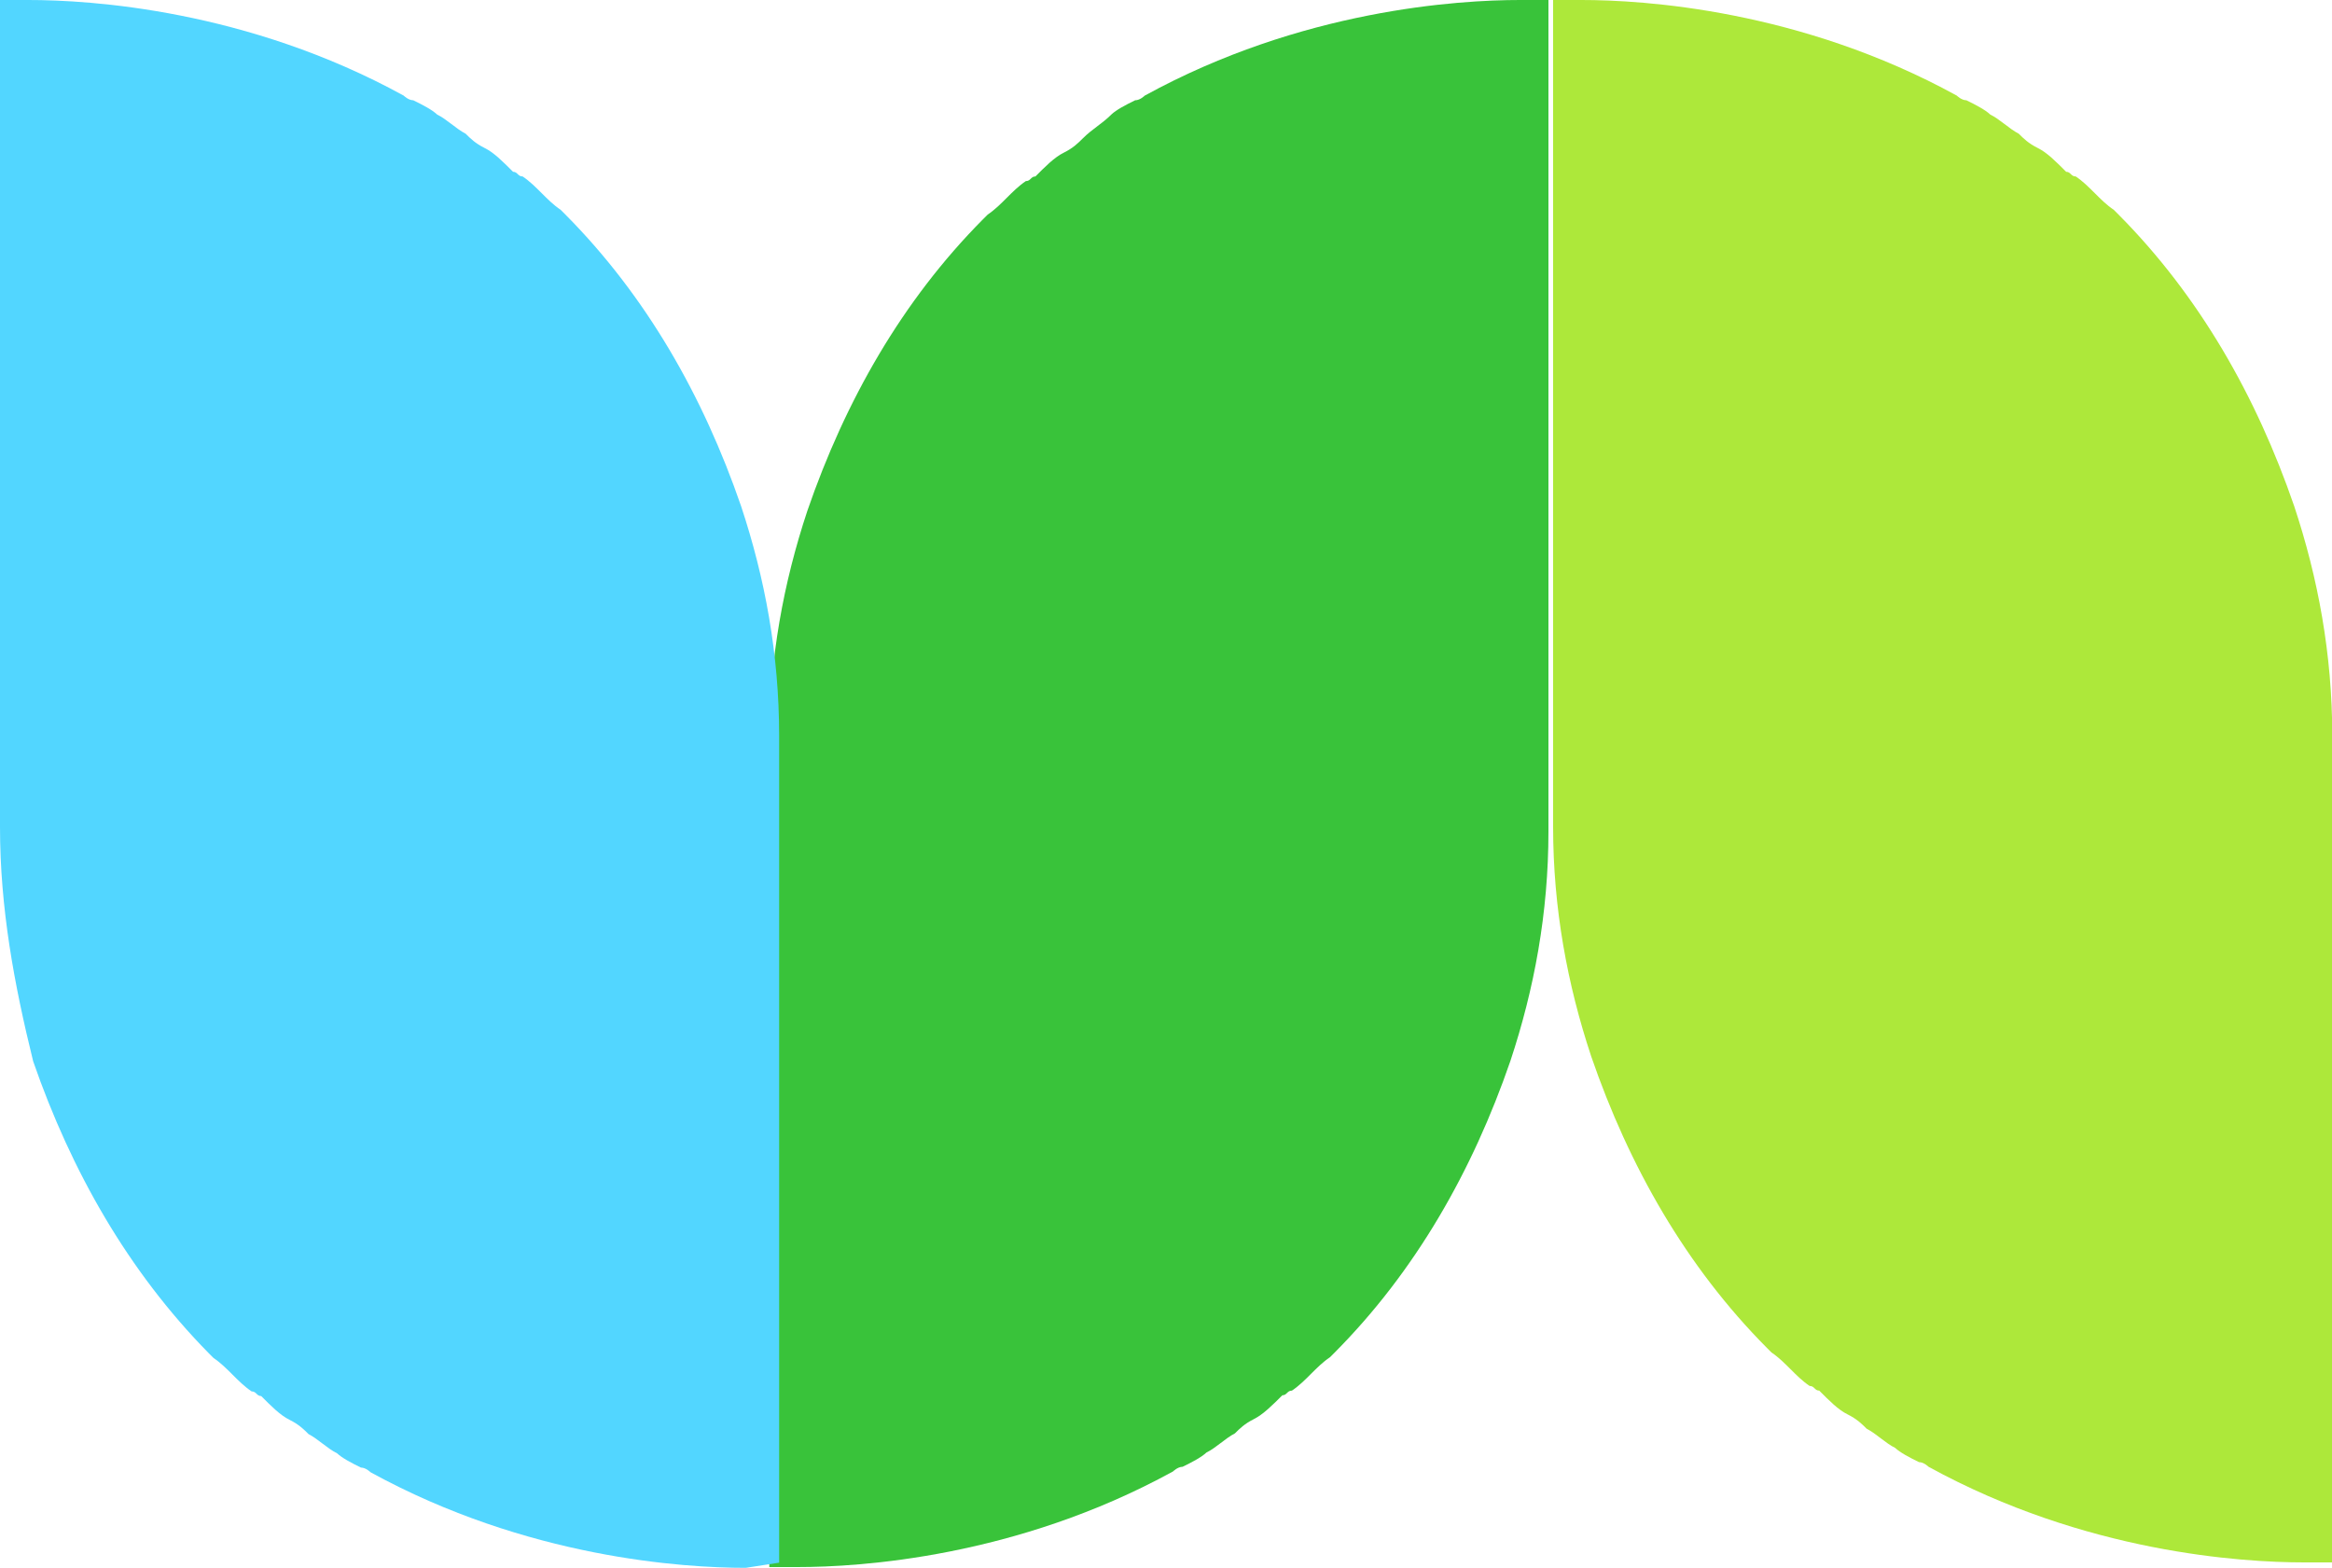
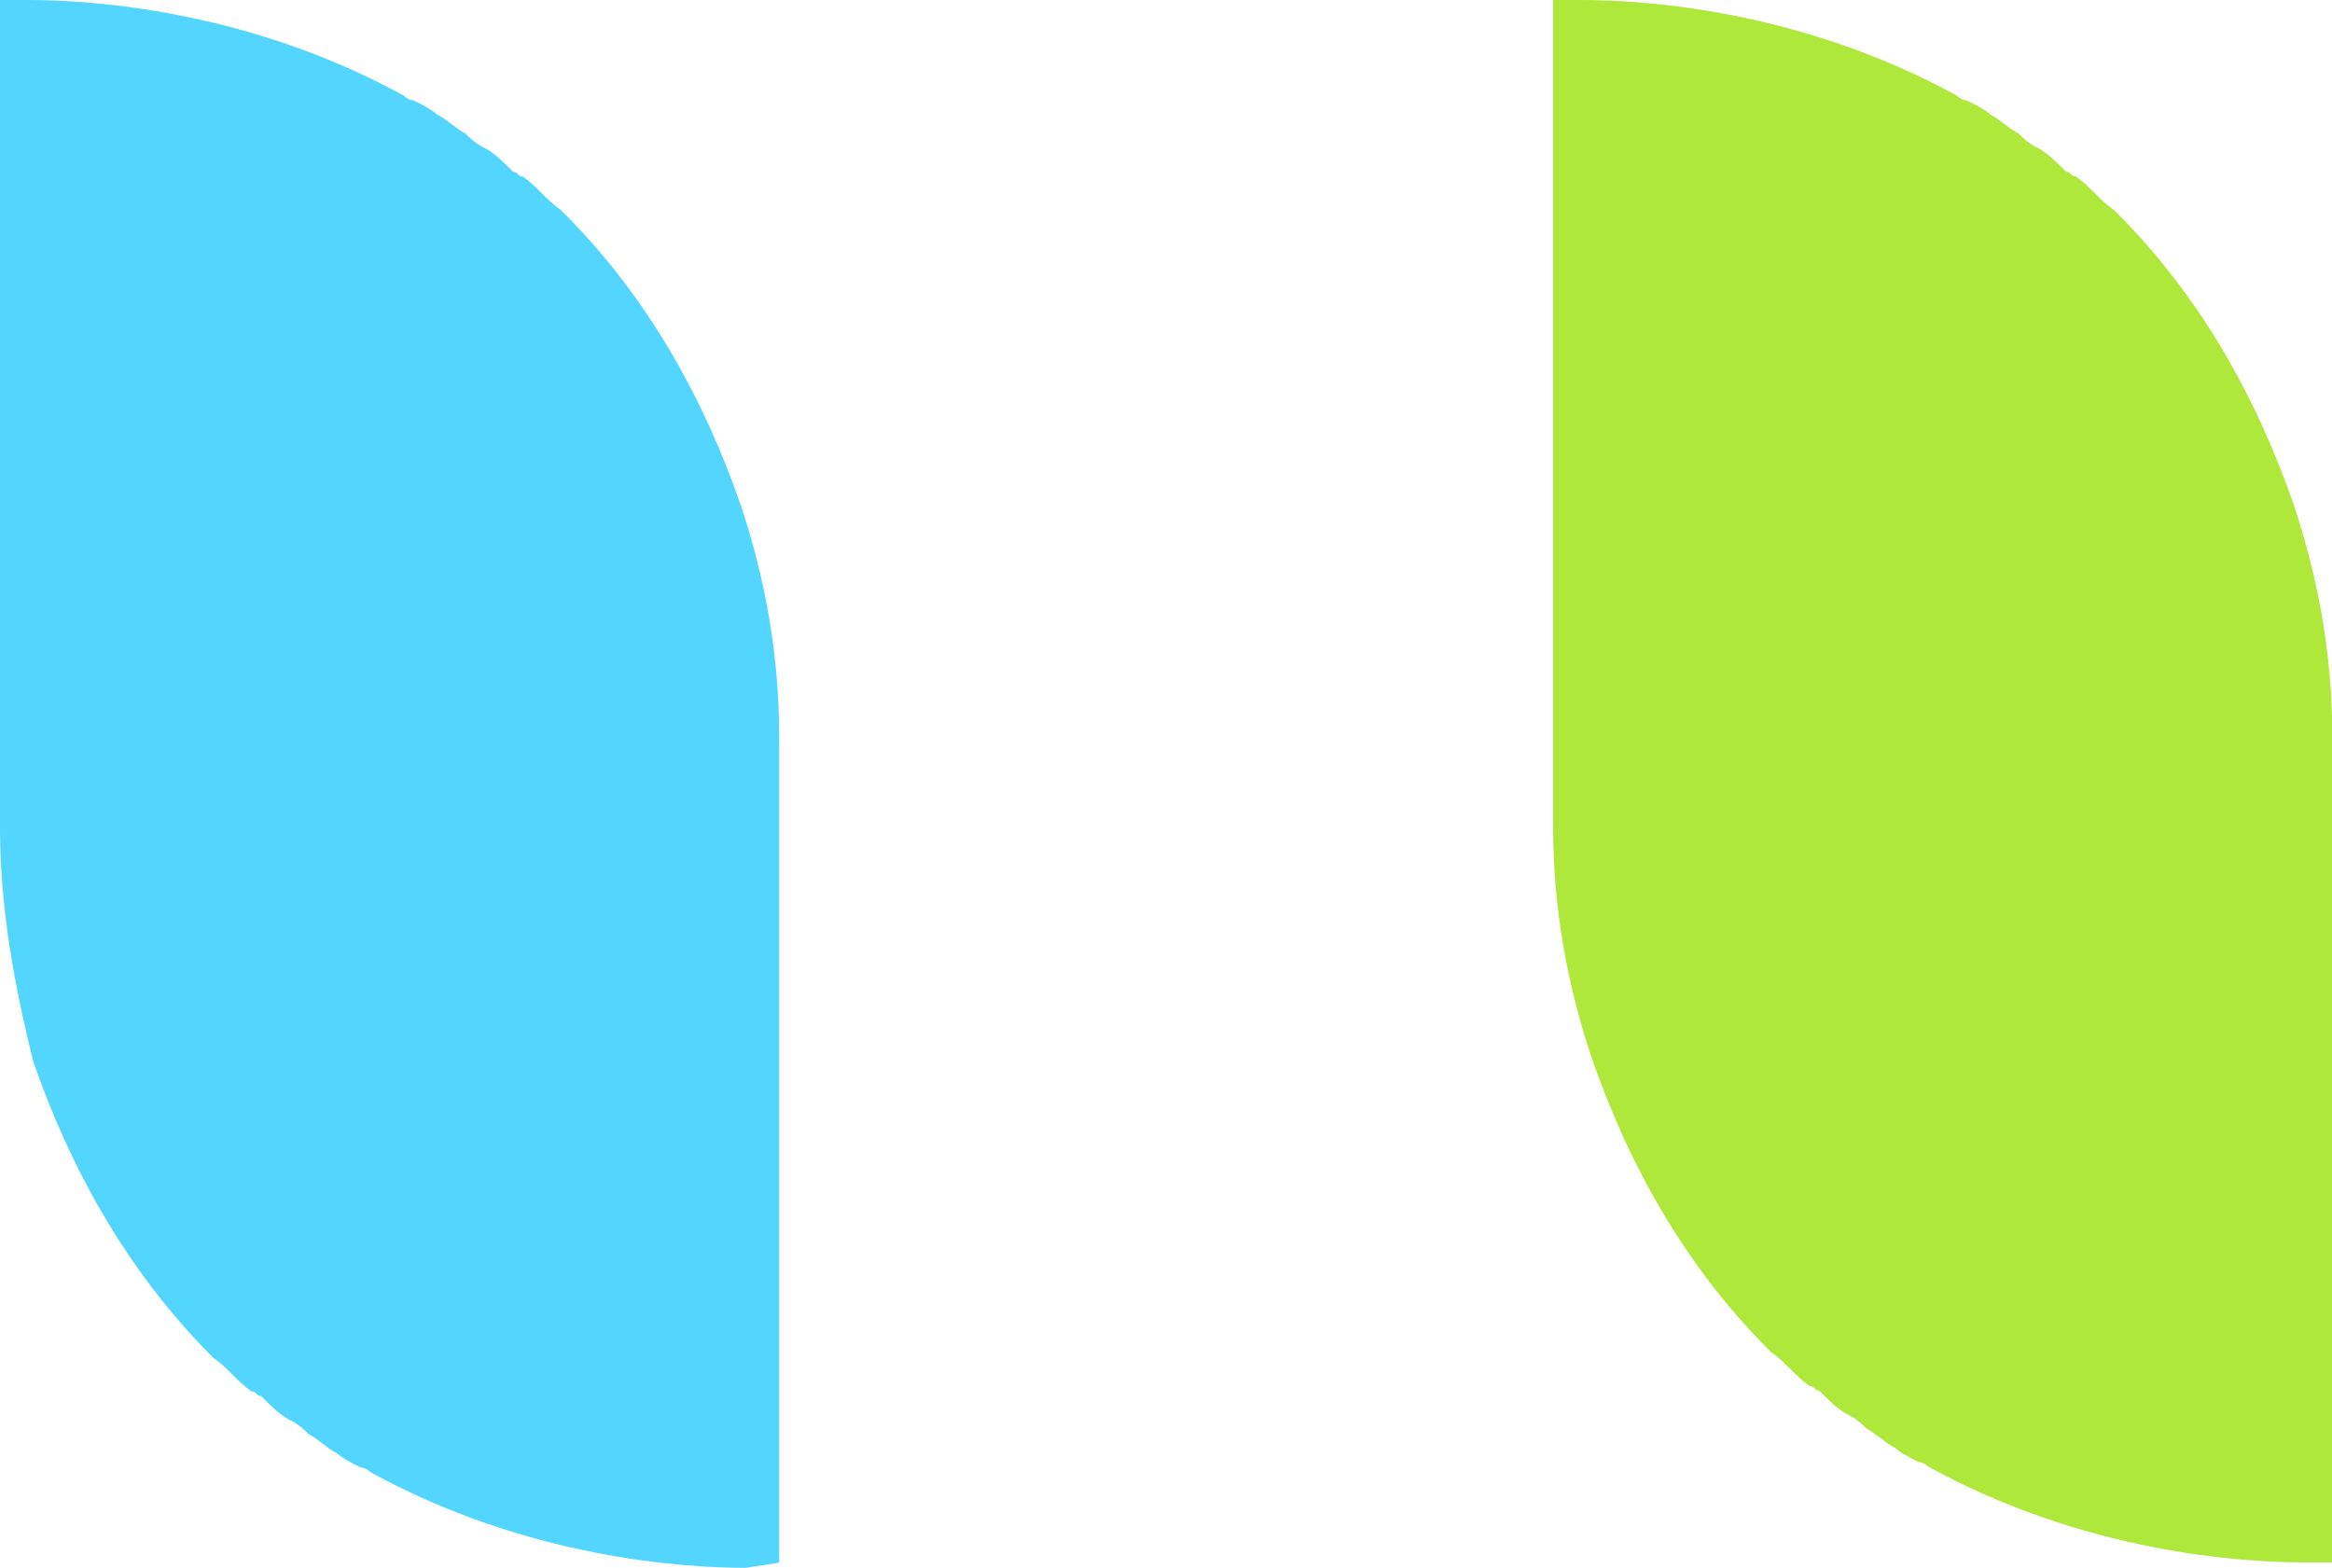
<svg xmlns="http://www.w3.org/2000/svg" id="Layer_1" x="0px" y="0px" viewBox="0 0 900 605.1" style="enable-background:new 0 0 900 605.1;" xml:space="preserve">
  <style type="text/css">	.st0{fill:#39C33A;}	.st1{fill:#ADE83A;}	.st2{fill:#52D6FF;}</style>
  <g>
-     <path id="Path" class="st0" d="M586.6,0c-23.8,0-84.3,3.7-144.8,36.9c0,0-1.8,1.8-3.7,1.8c-3.7,1.8-7.3,3.7-9.2,5.5  c-3.7,3.7-7.3,5.5-11,9.2c-1.8,1.8-3.7,3.7-7.3,5.5c-3.7,1.8-7.3,5.5-11,9.2c-1.8,0-1.8,1.8-3.7,1.8c-5.5,3.7-9.2,9.2-14.7,12.9  l-1.8,1.8c-31.2,31.4-53.2,70.1-67.8,112.5c-9.2,27.7-14.7,57.2-14.7,88.6v306.2v12.9h11c23.8,0,84.3-3.7,144.8-36.9  c0,0,1.8-1.8,3.7-1.8c3.7-1.8,7.3-3.7,9.2-5.5c3.7-1.8,7.3-5.5,11-7.4c1.8-1.8,3.7-3.7,7.3-5.5s7.3-5.5,11-9.2  c1.8,0,1.8-1.8,3.7-1.8c5.5-3.7,9.2-9.2,14.7-12.9l1.8-1.8c31.2-31.4,53.2-70.1,67.8-112.5c9.2-27.7,14.7-57.2,14.7-88.6V0H586.6z" />
    <path id="Path_00000052801561072006433220000006436562942847101860_" class="st1" d="M610.4,0L610.4,0c23.8,0,84.3,3.7,144.8,36.9  c0,0,1.8,1.8,3.7,1.8c3.7,1.8,7.3,3.7,9.2,5.5c3.7,1.8,7.3,5.5,11,7.4c1.8,1.8,3.7,3.7,7.3,5.5c3.7,1.8,7.3,5.5,11,9.2  c1.8,0,1.8,1.8,3.7,1.8c5.5,3.7,9.2,9.2,14.7,12.9l1.8,1.8c31.2,31.4,53.2,70.1,67.8,112.5l0,0c9.2,27.7,14.7,57.2,14.7,88.6v306.2  v12.9h-11l0,0c-23.8,0-84.3-3.7-144.8-36.9c0,0-1.8-1.8-3.7-1.8c-3.7-1.8-7.3-3.7-9.2-5.5c-3.7-1.8-7.3-5.5-11-7.4  c-1.8-1.8-3.7-3.7-7.3-5.5c-3.7-1.8-7.3-5.5-11-9.2c-1.8,0-1.8-1.8-3.7-1.8c-5.5-3.7-9.2-9.2-14.7-12.9l-1.8-1.8  c-31.2-31.4-53.2-70.1-67.8-112.5l0,0c-9.2-27.7-14.7-57.2-14.7-88.6V0H610.4z" />
    <path id="Path_00000160874062022342282240000000606704579523293317_" class="st2" d="M287.8,605.1L287.8,605.1  c-23.8,0-84.3-3.7-144.8-36.9c0,0-1.8-1.8-3.7-1.8c-3.7-1.8-7.3-3.7-9.2-5.5c-3.7-1.8-7.3-5.5-11-7.4c-1.8-1.8-3.7-3.7-7.3-5.5  c-3.7-1.8-7.3-5.5-11-9.2c-1.8,0-1.8-1.8-3.7-1.8c-5.5-3.7-9.2-9.2-14.7-12.9l-1.8-1.8C49.5,490.7,27.5,452,12.8,409.6l0,0  C5.5,380,0,350.5,0,319.2V12.9V0h11l0,0c23.8,0,84.3,3.7,144.8,36.9c0,0,1.8,1.8,3.7,1.8c3.7,1.8,7.3,3.7,9.2,5.5  c3.7,1.8,7.3,5.5,11,7.4c1.8,1.8,3.7,3.7,7.3,5.5c3.7,1.8,7.3,5.5,11,9.2c1.8,0,1.8,1.8,3.7,1.8c5.5,3.7,9.2,9.2,14.7,12.9l1.8,1.8  c31.2,31.4,53.2,70.1,67.8,112.5l0,0c9.2,27.7,14.7,57.2,14.7,88.6v319.2L287.8,605.1L287.8,605.1z" />
  </g>
</svg>